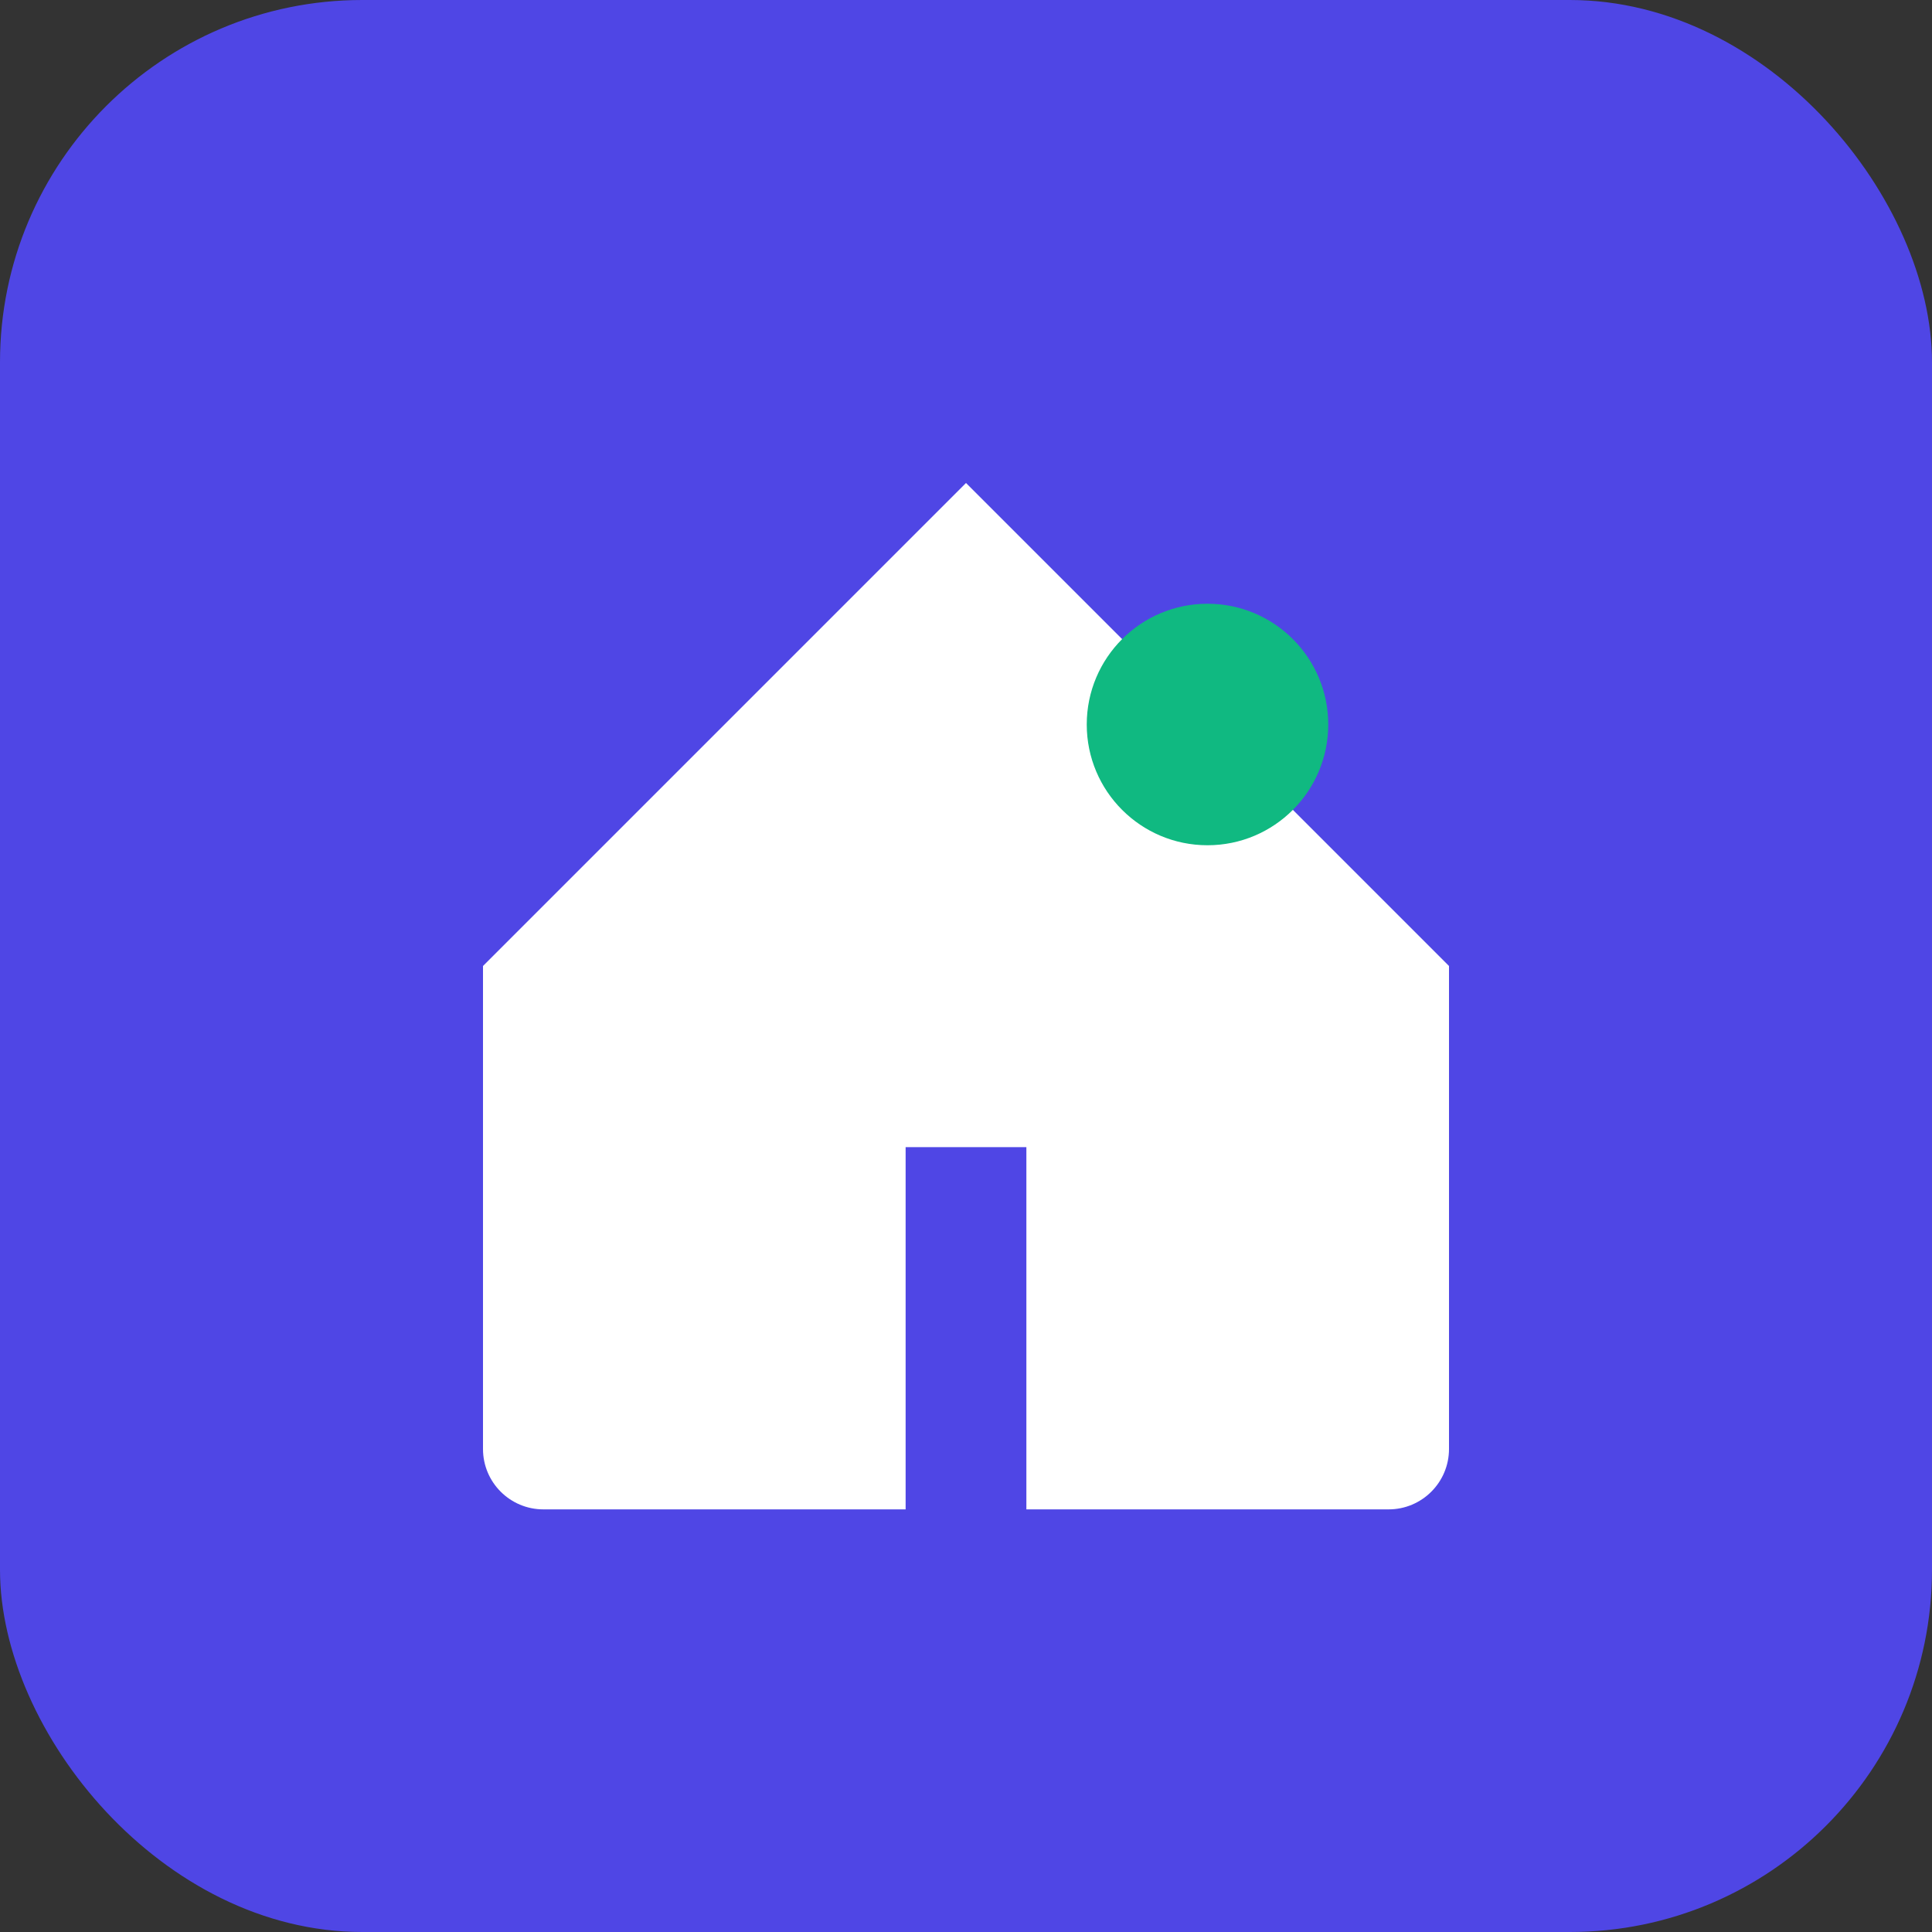
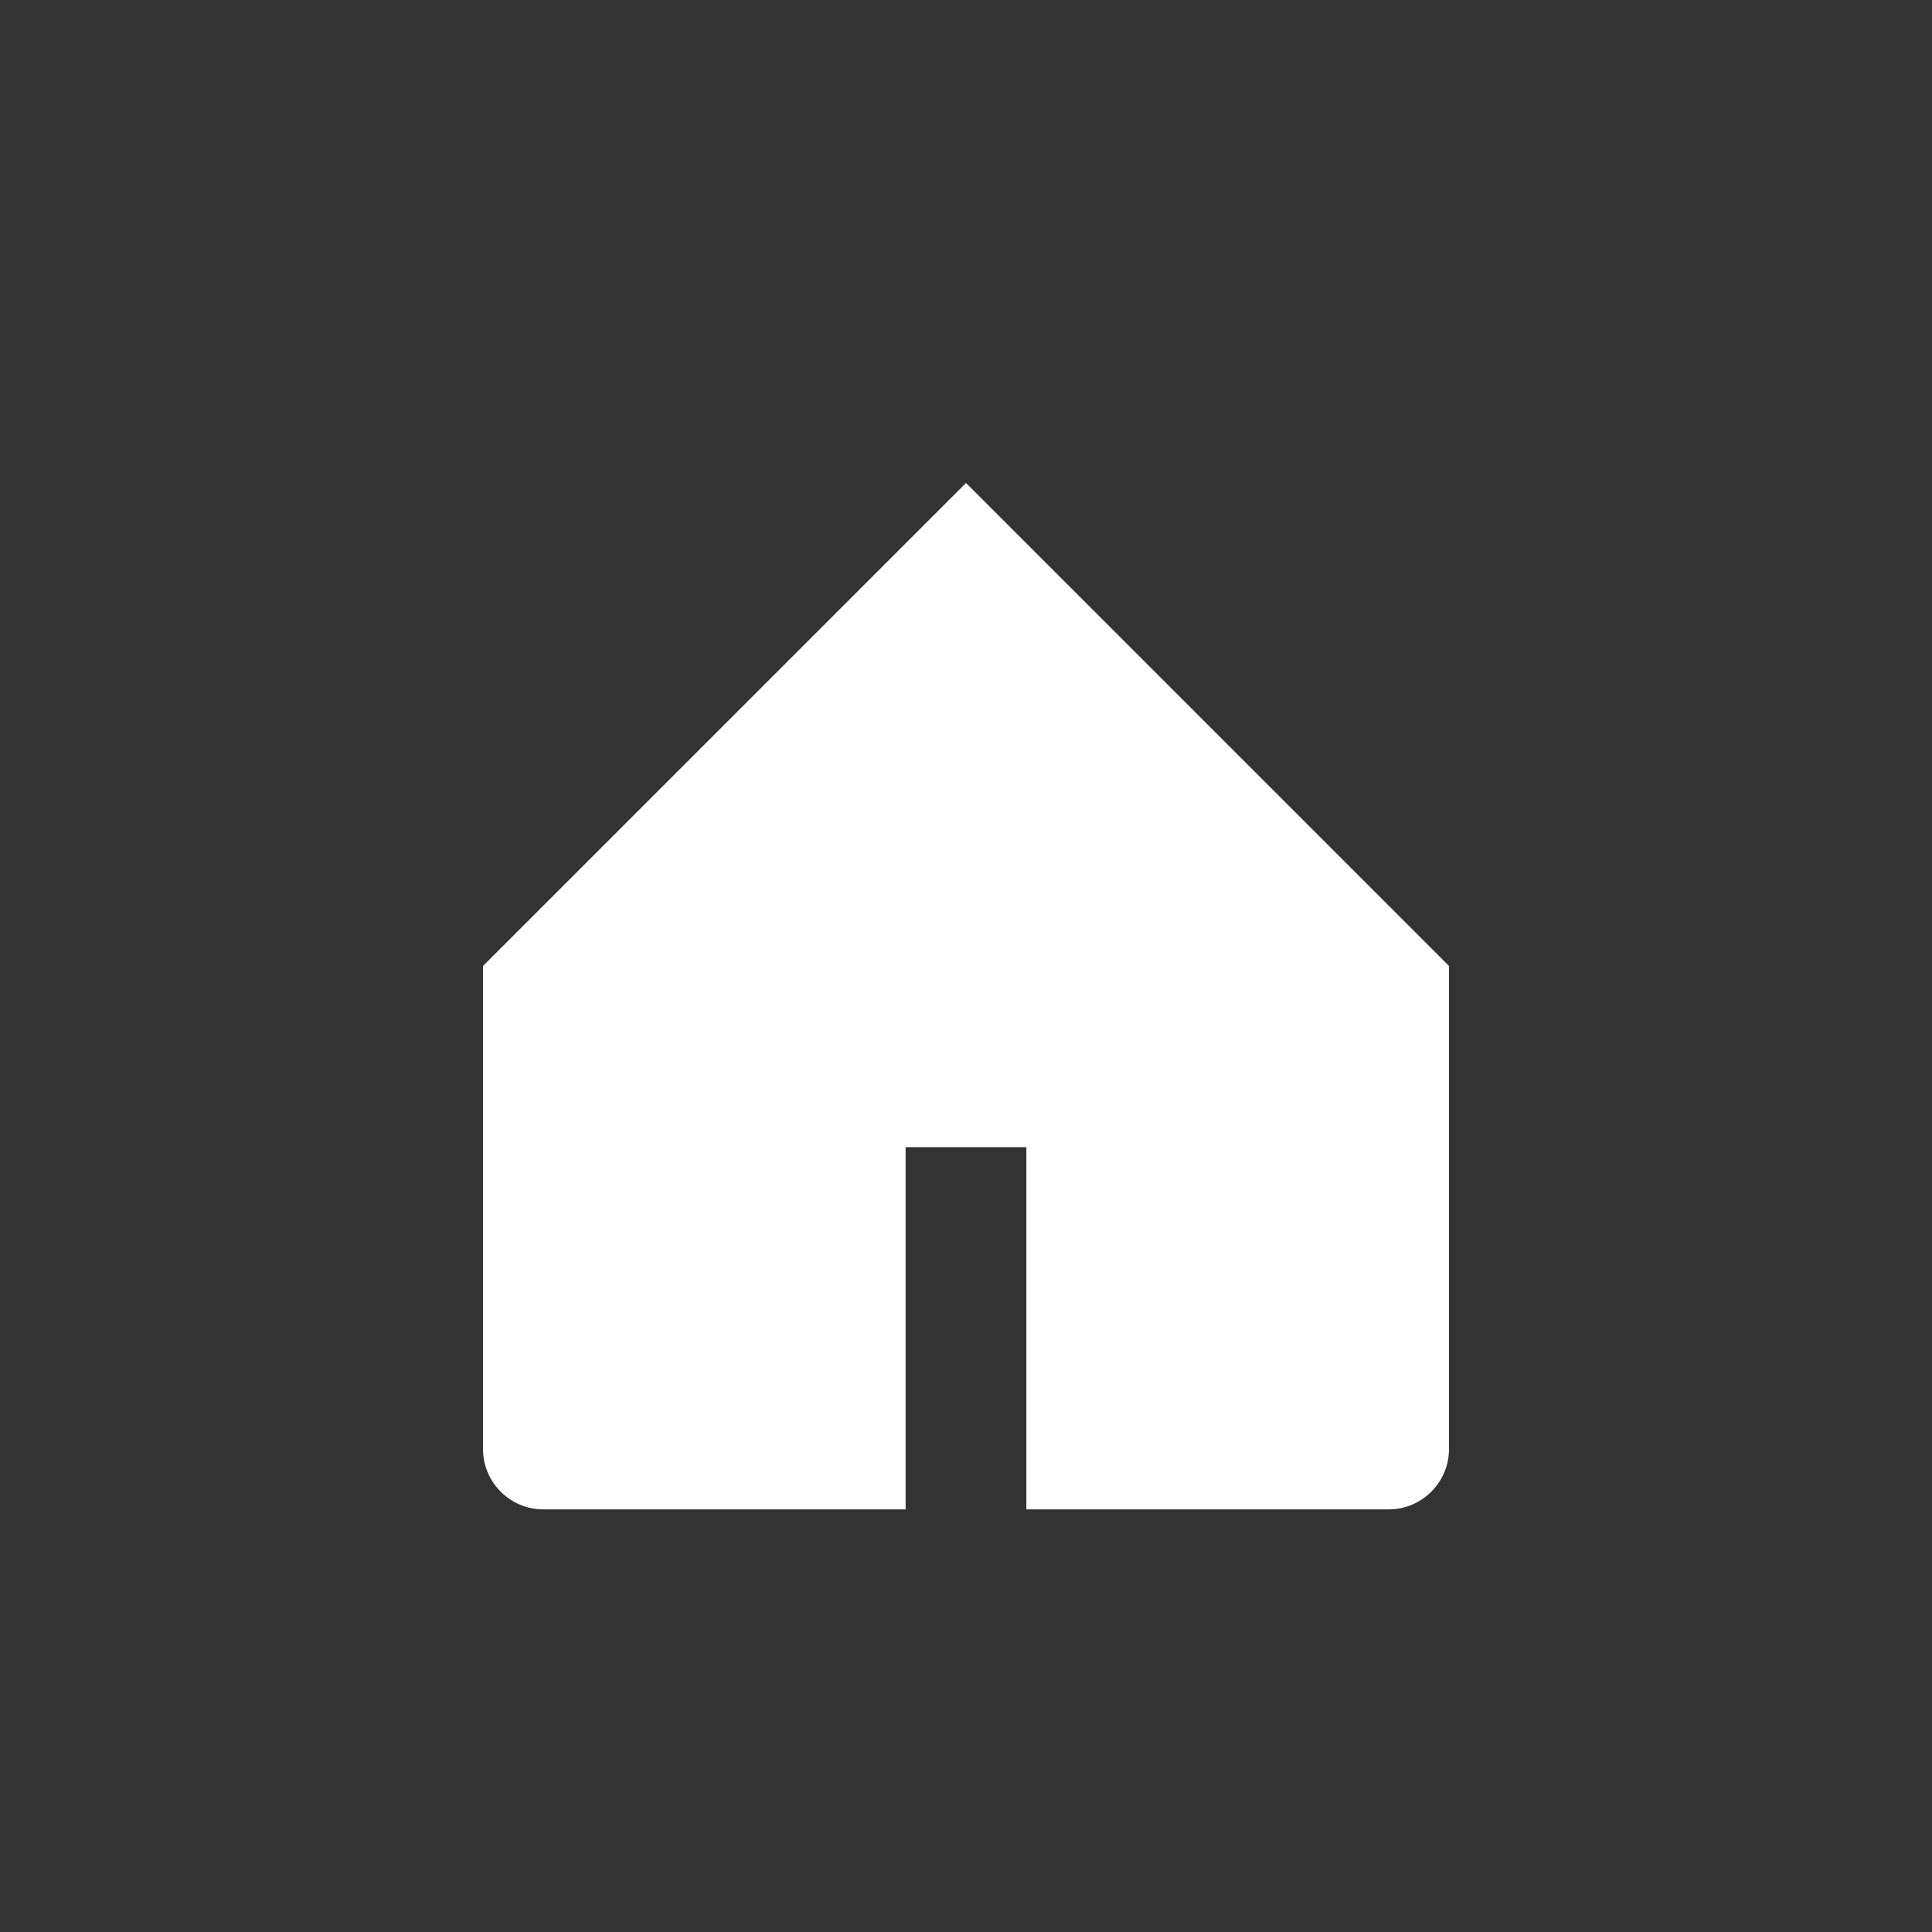
<svg xmlns="http://www.w3.org/2000/svg" width="32" height="32" viewBox="0 0 32 32" fill="none">
  <rect x="0" y="0" width="32" height="32" fill="#333333" stroke="none" />
-   <rect width="32" height="32" rx="6" fill="#4F46E5" />
  <path d="M8 16L16 8L24 16V24C24 24.552 23.552 25 23 25H17V19H15V25H9C8.448 25 8 24.552 8 24V16Z" fill="white" />
-   <circle cx="20" cy="12" r="2" fill="#10B981" />
</svg>